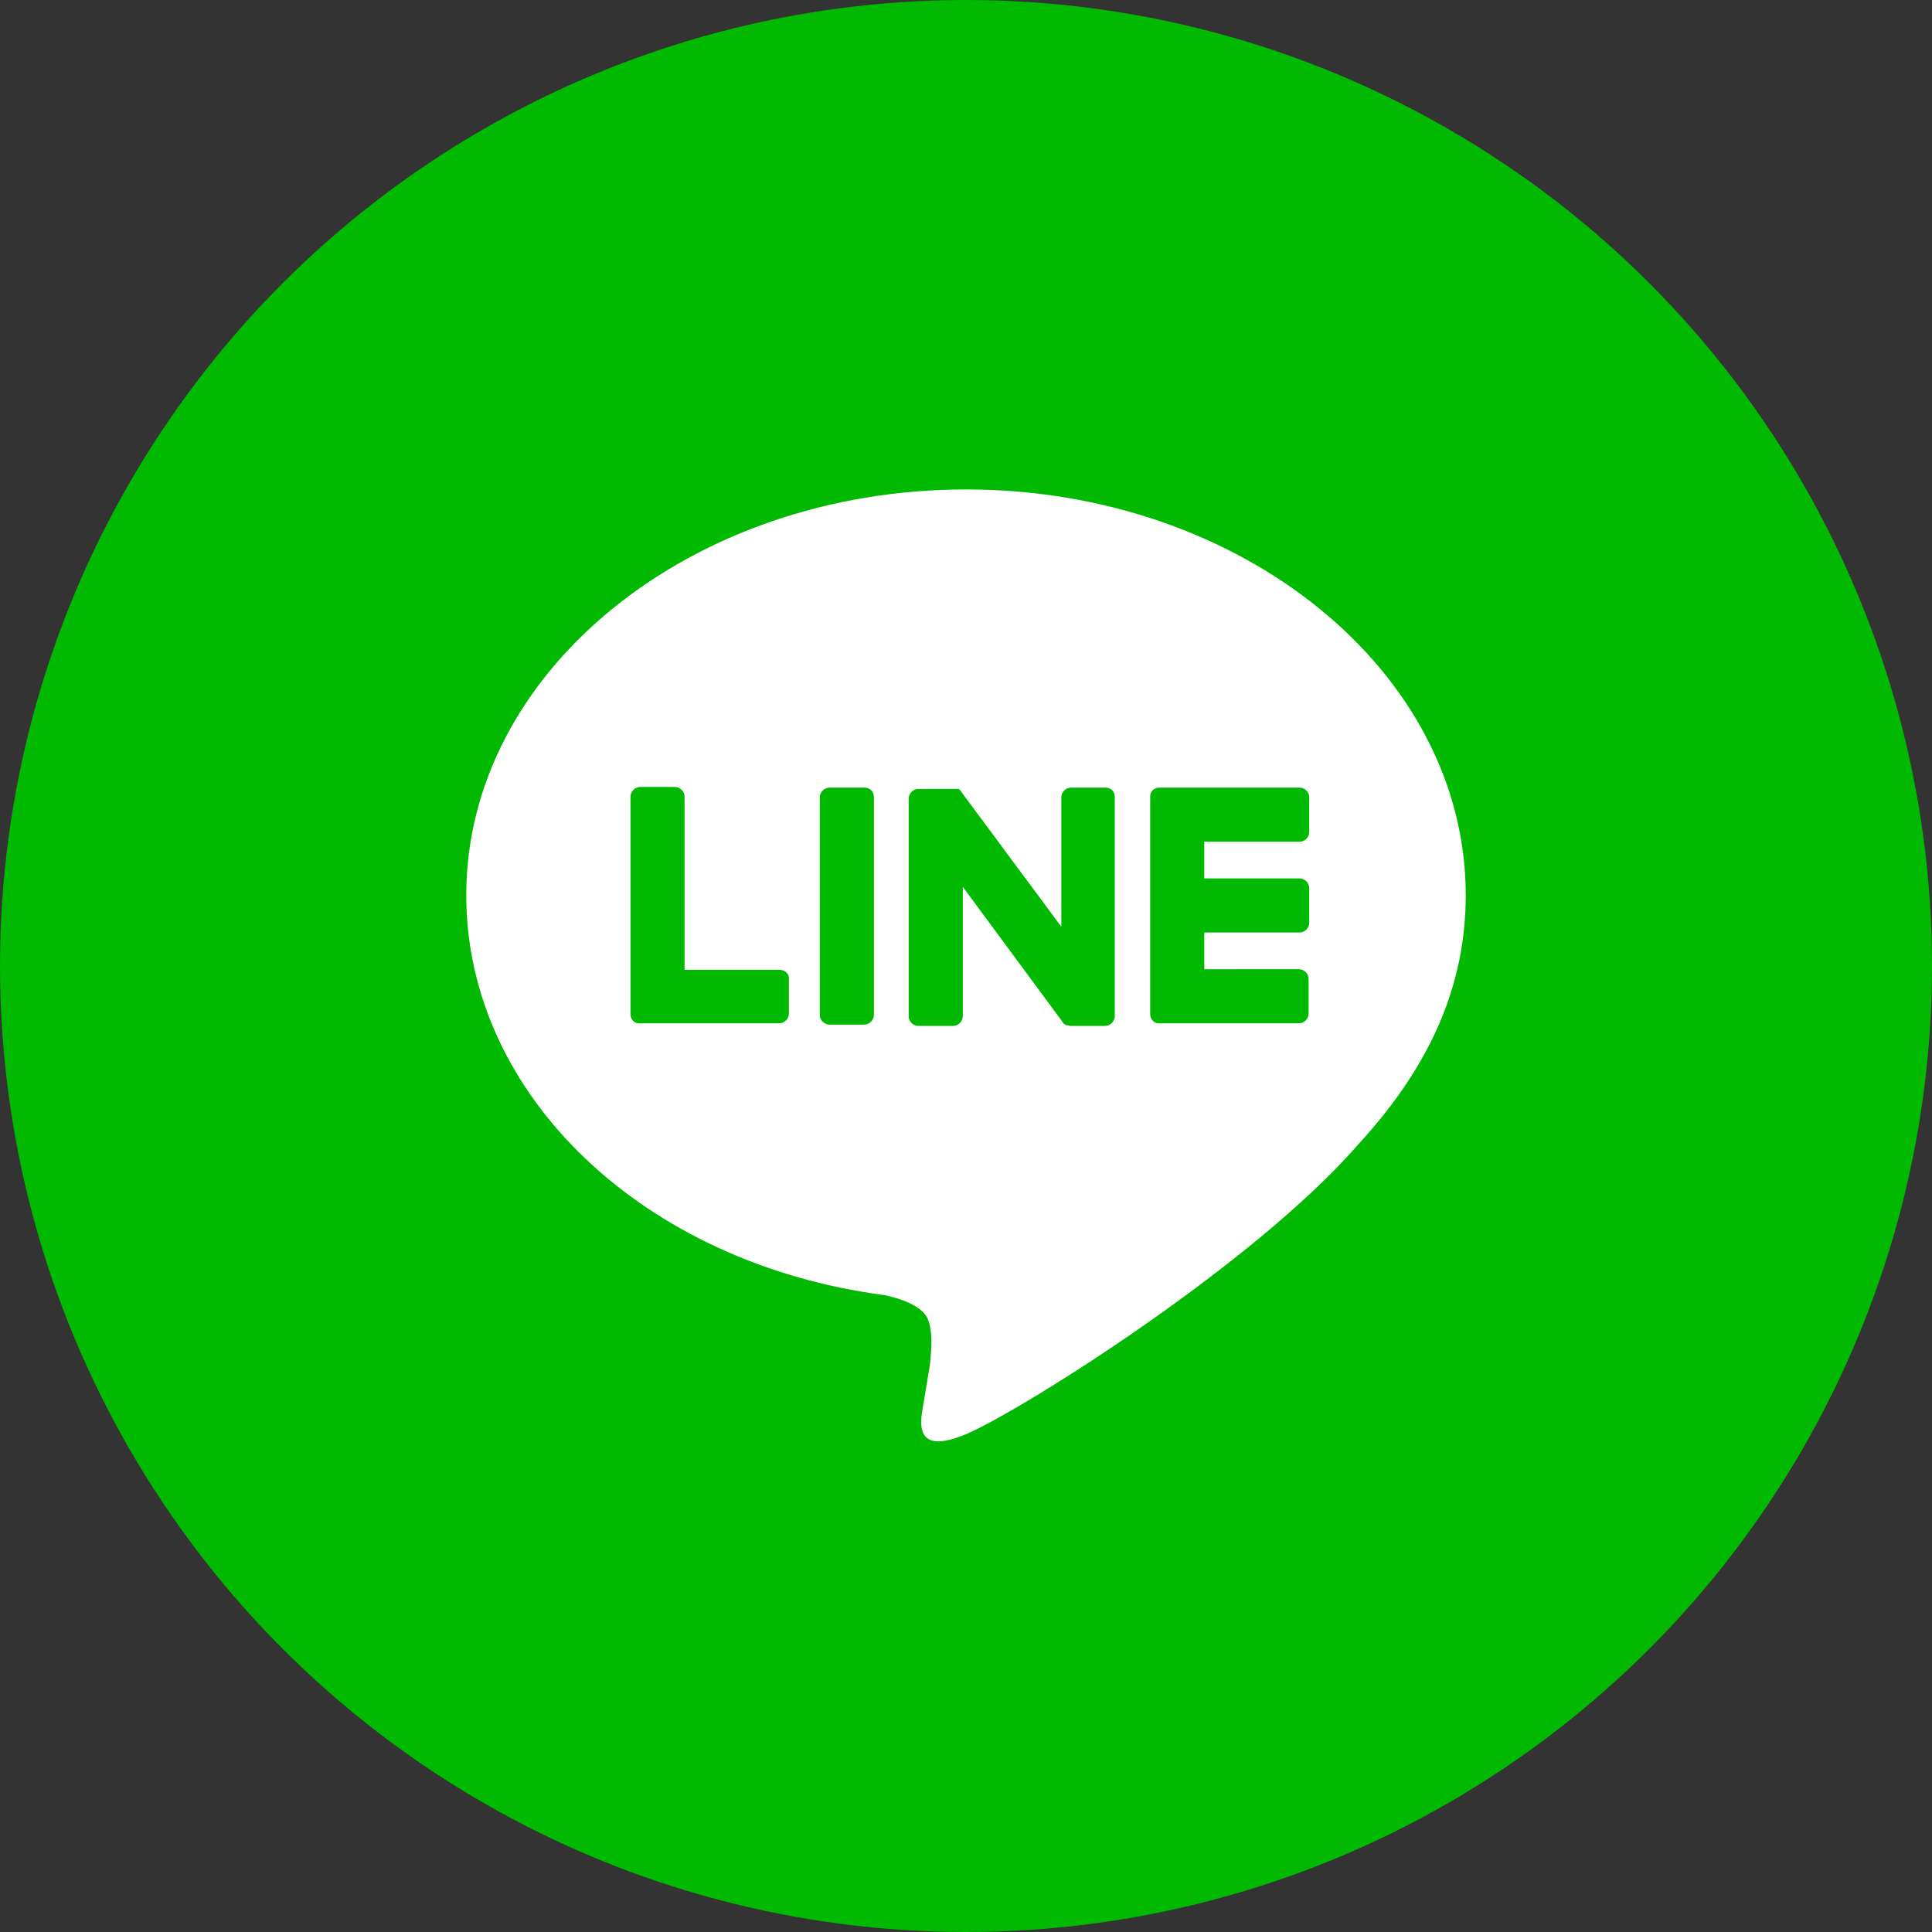
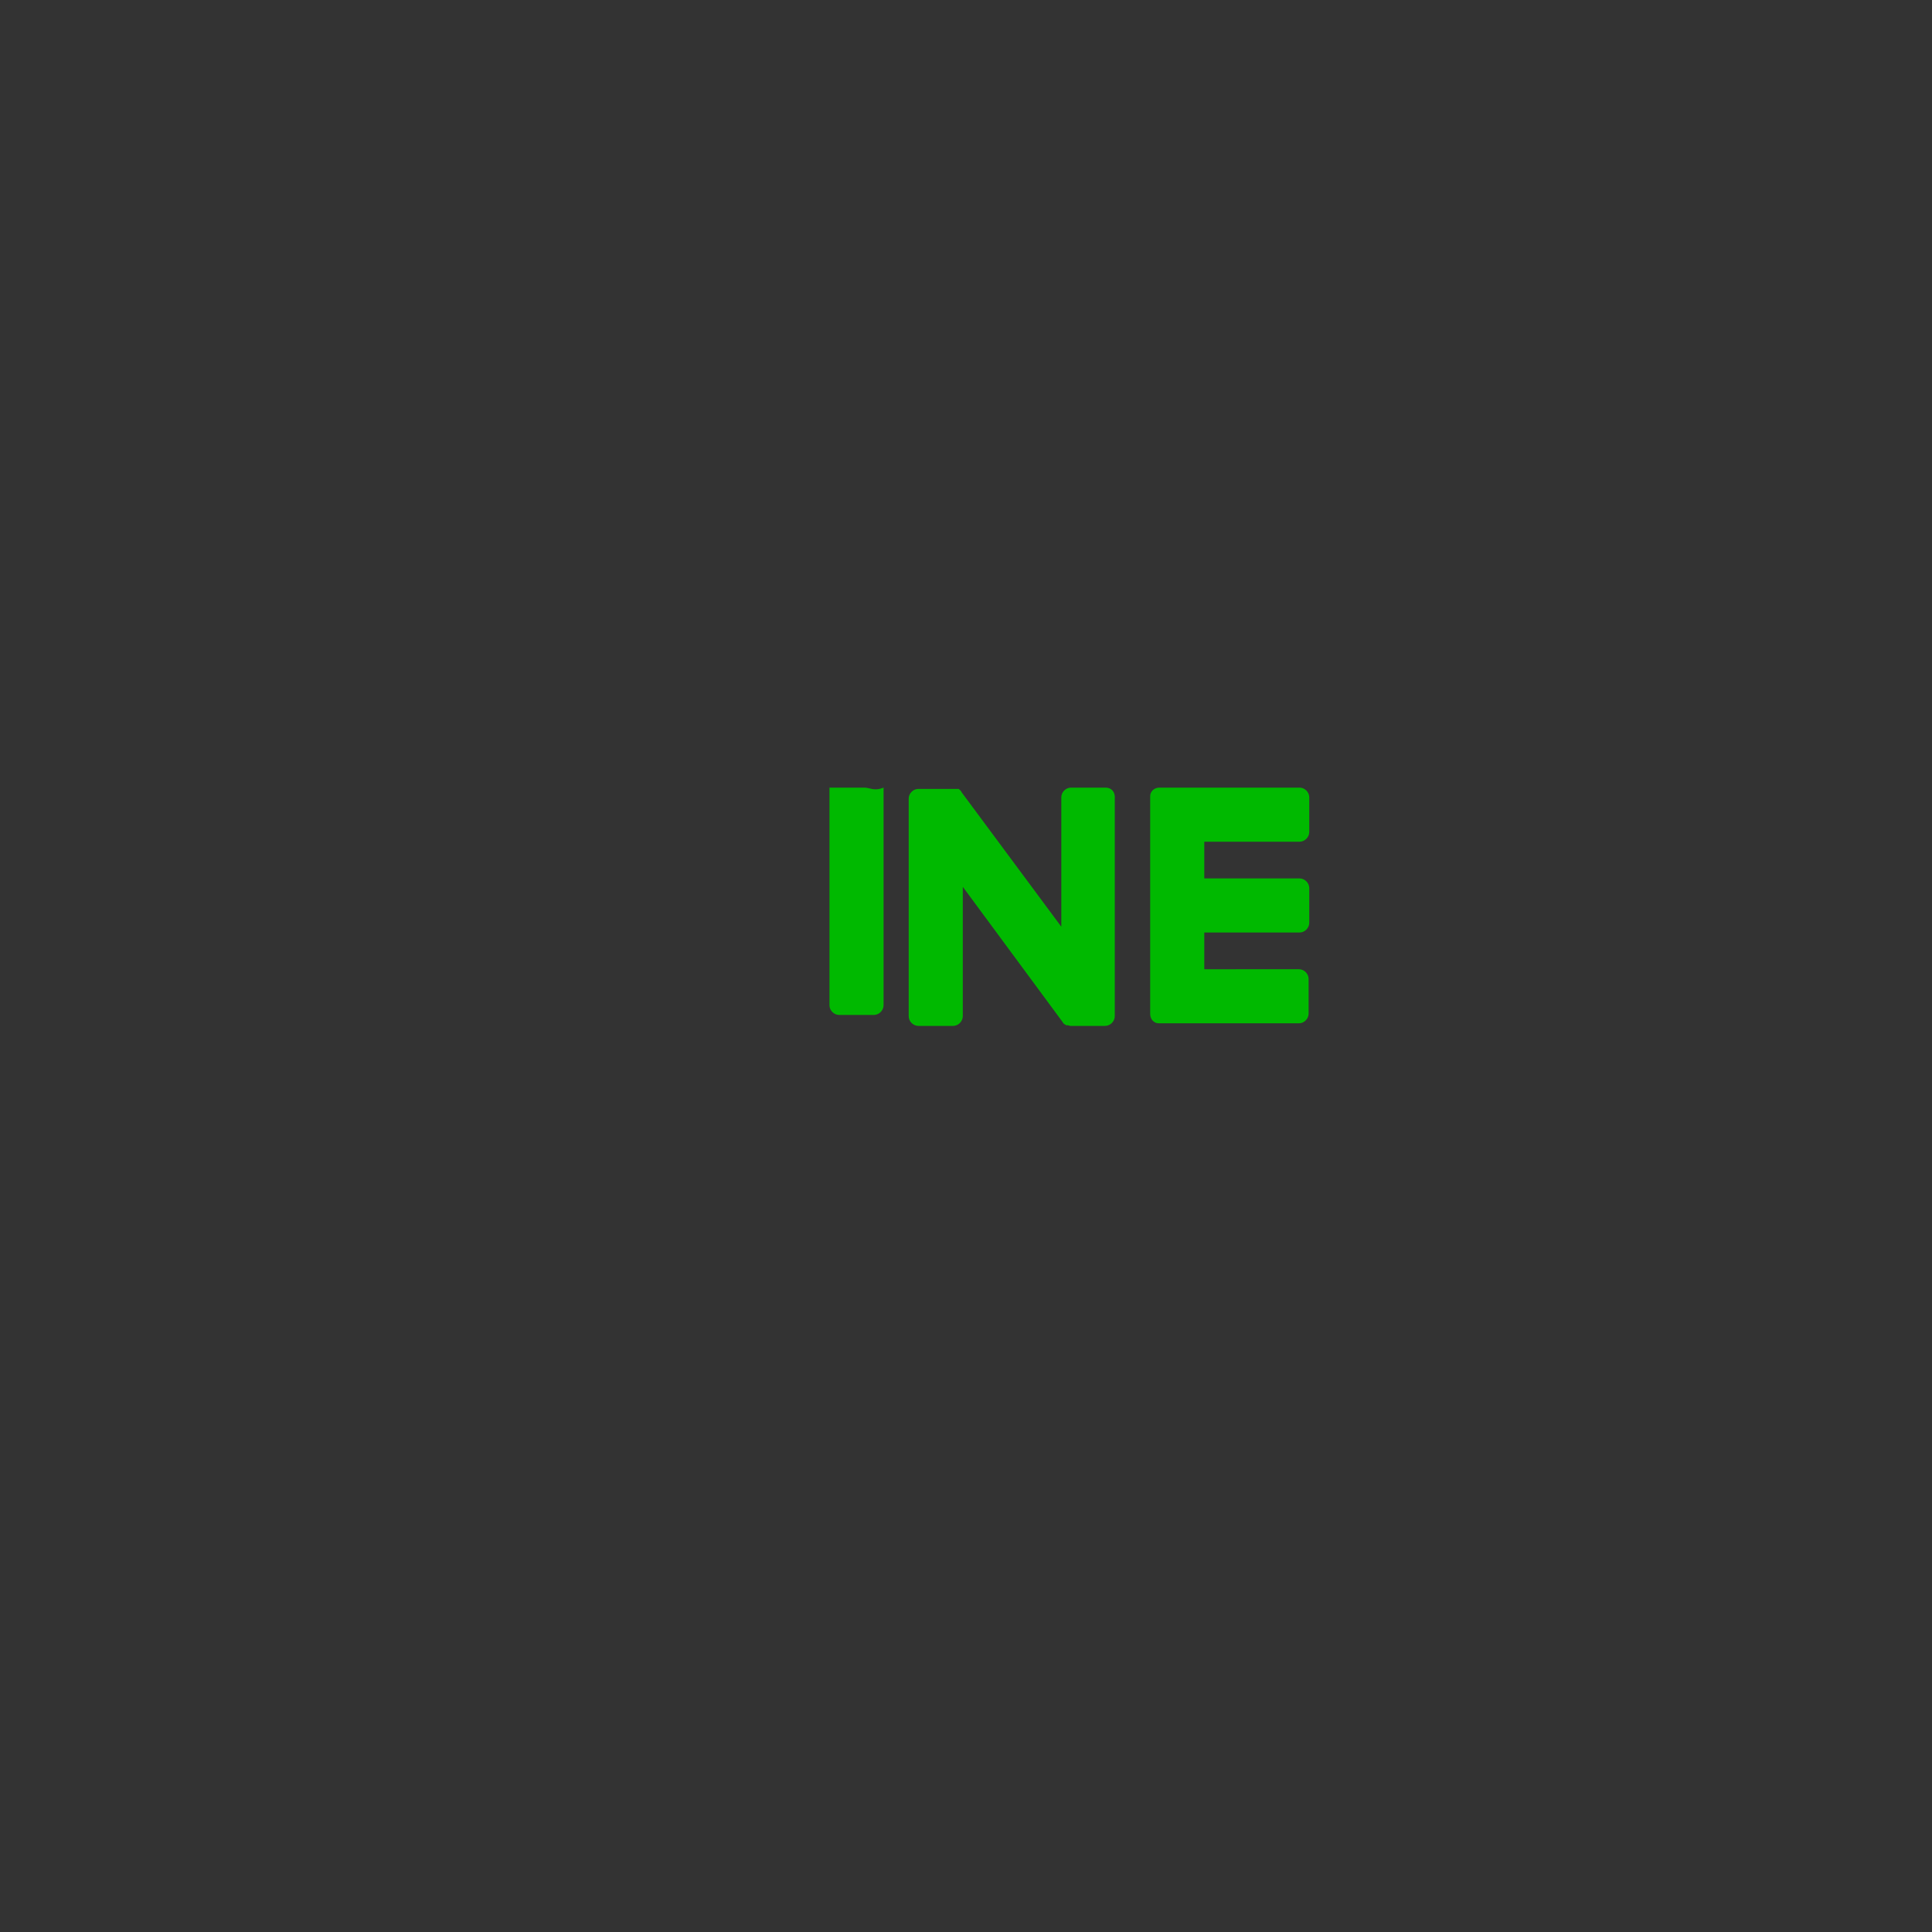
<svg xmlns="http://www.w3.org/2000/svg" version="1.1" id="レイヤー_1" x="0px" y="0px" viewBox="0 0 30 30" style="enable-background:new 0 0 30 30;" xml:space="preserve">
  <rect x="0" y="0" width="30" height="30" fill="#333333" stroke="none" />
  <style type="text/css">
	.st0{fill:#00B900;}
	.st1{fill:#FFFFFF;}
</style>
-   <circle class="st0" cx="15" cy="15" r="15" />
  <g id="TYPE_A_1_">
    <g>
-       <path class="st1" d="M22.76,13.9c0-3.47-3.48-6.3-7.76-6.3c-4.28,0-7.76,2.83-7.76,6.3c0,3.11,2.76,5.72,6.49,6.21    c0.25,0.05,0.6,0.17,0.68,0.38c0.08,0.2,0.05,0.5,0.03,0.7c0,0-0.09,0.55-0.11,0.66c-0.03,0.2-0.16,0.77,0.67,0.42    c0.83-0.35,4.47-2.63,6.1-4.51h0C22.22,16.54,22.76,15.29,22.76,13.9" />
      <g>
-         <path class="st0" d="M13.42,12.23h-0.54c-0.08,0-0.15,0.07-0.15,0.15v3.38c0,0.08,0.07,0.15,0.15,0.15h0.54     c0.08,0,0.15-0.07,0.15-0.15v-3.38C13.57,12.29,13.51,12.23,13.42,12.23" />
+         <path class="st0" d="M13.42,12.23h-0.54v3.38c0,0.08,0.07,0.15,0.15,0.15h0.54     c0.08,0,0.15-0.07,0.15-0.15v-3.38C13.57,12.29,13.51,12.23,13.42,12.23" />
        <path class="st0" d="M17.17,12.23h-0.54c-0.08,0-0.15,0.07-0.15,0.15v2.01l-1.55-2.09c0-0.01-0.01-0.01-0.01-0.02c0,0,0,0,0,0     c0,0-0.01-0.01-0.01-0.01c0,0,0,0,0,0c0,0-0.01,0-0.01-0.01c0,0,0,0,0,0c0,0-0.01,0-0.01-0.01c0,0,0,0,0,0c0,0-0.01,0-0.01,0     c0,0,0,0,0,0c0,0-0.01,0-0.01,0c0,0,0,0,0,0c0,0-0.01,0-0.01,0c0,0,0,0-0.01,0c0,0-0.01,0-0.01,0c0,0,0,0-0.01,0     c0,0-0.01,0-0.01,0c0,0-0.01,0-0.01,0c0,0,0,0-0.01,0h-0.54c-0.08,0-0.15,0.07-0.15,0.15v3.38c0,0.08,0.07,0.15,0.15,0.15h0.54     c0.08,0,0.15-0.07,0.15-0.15v-2.01l1.55,2.1c0.01,0.02,0.02,0.03,0.04,0.04c0,0,0,0,0,0c0,0,0.01,0,0.01,0.01c0,0,0,0,0,0     c0,0,0,0,0.01,0c0,0,0,0,0.01,0c0,0,0,0,0,0c0,0,0.01,0,0.01,0c0,0,0,0,0,0c0.01,0,0.03,0.01,0.04,0.01h0.54     c0.08,0,0.15-0.07,0.15-0.15v-3.38C17.32,12.29,17.25,12.23,17.17,12.23" />
-         <path class="st0" d="M12.11,15.06h-1.48v-2.69c0-0.08-0.07-0.15-0.15-0.15H9.94c-0.08,0-0.15,0.07-0.15,0.15v3.38v0     c0,0.04,0.02,0.08,0.04,0.1c0,0,0,0,0,0c0,0,0,0,0,0c0.03,0.03,0.06,0.04,0.1,0.04h0h2.17c0.08,0,0.15-0.07,0.15-0.15v-0.54     C12.26,15.13,12.19,15.06,12.11,15.06" />
        <path class="st0" d="M20.18,13.07c0.08,0,0.15-0.07,0.15-0.15v-0.54c0-0.08-0.07-0.15-0.15-0.15H18h0c-0.04,0-0.08,0.02-0.1,0.04     c0,0,0,0,0,0c0,0,0,0,0,0c-0.03,0.03-0.04,0.06-0.04,0.1v0v3.38v0c0,0.04,0.02,0.08,0.04,0.1c0,0,0,0,0,0c0,0,0,0,0,0     c0.03,0.03,0.06,0.04,0.1,0.04h0h2.17c0.08,0,0.15-0.07,0.15-0.15v-0.54c0-0.08-0.07-0.15-0.15-0.15H18.7v-0.57h1.48     c0.08,0,0.15-0.07,0.15-0.15v-0.54c0-0.08-0.07-0.15-0.15-0.15H18.7v-0.57H20.18z" />
      </g>
    </g>
  </g>
</svg>